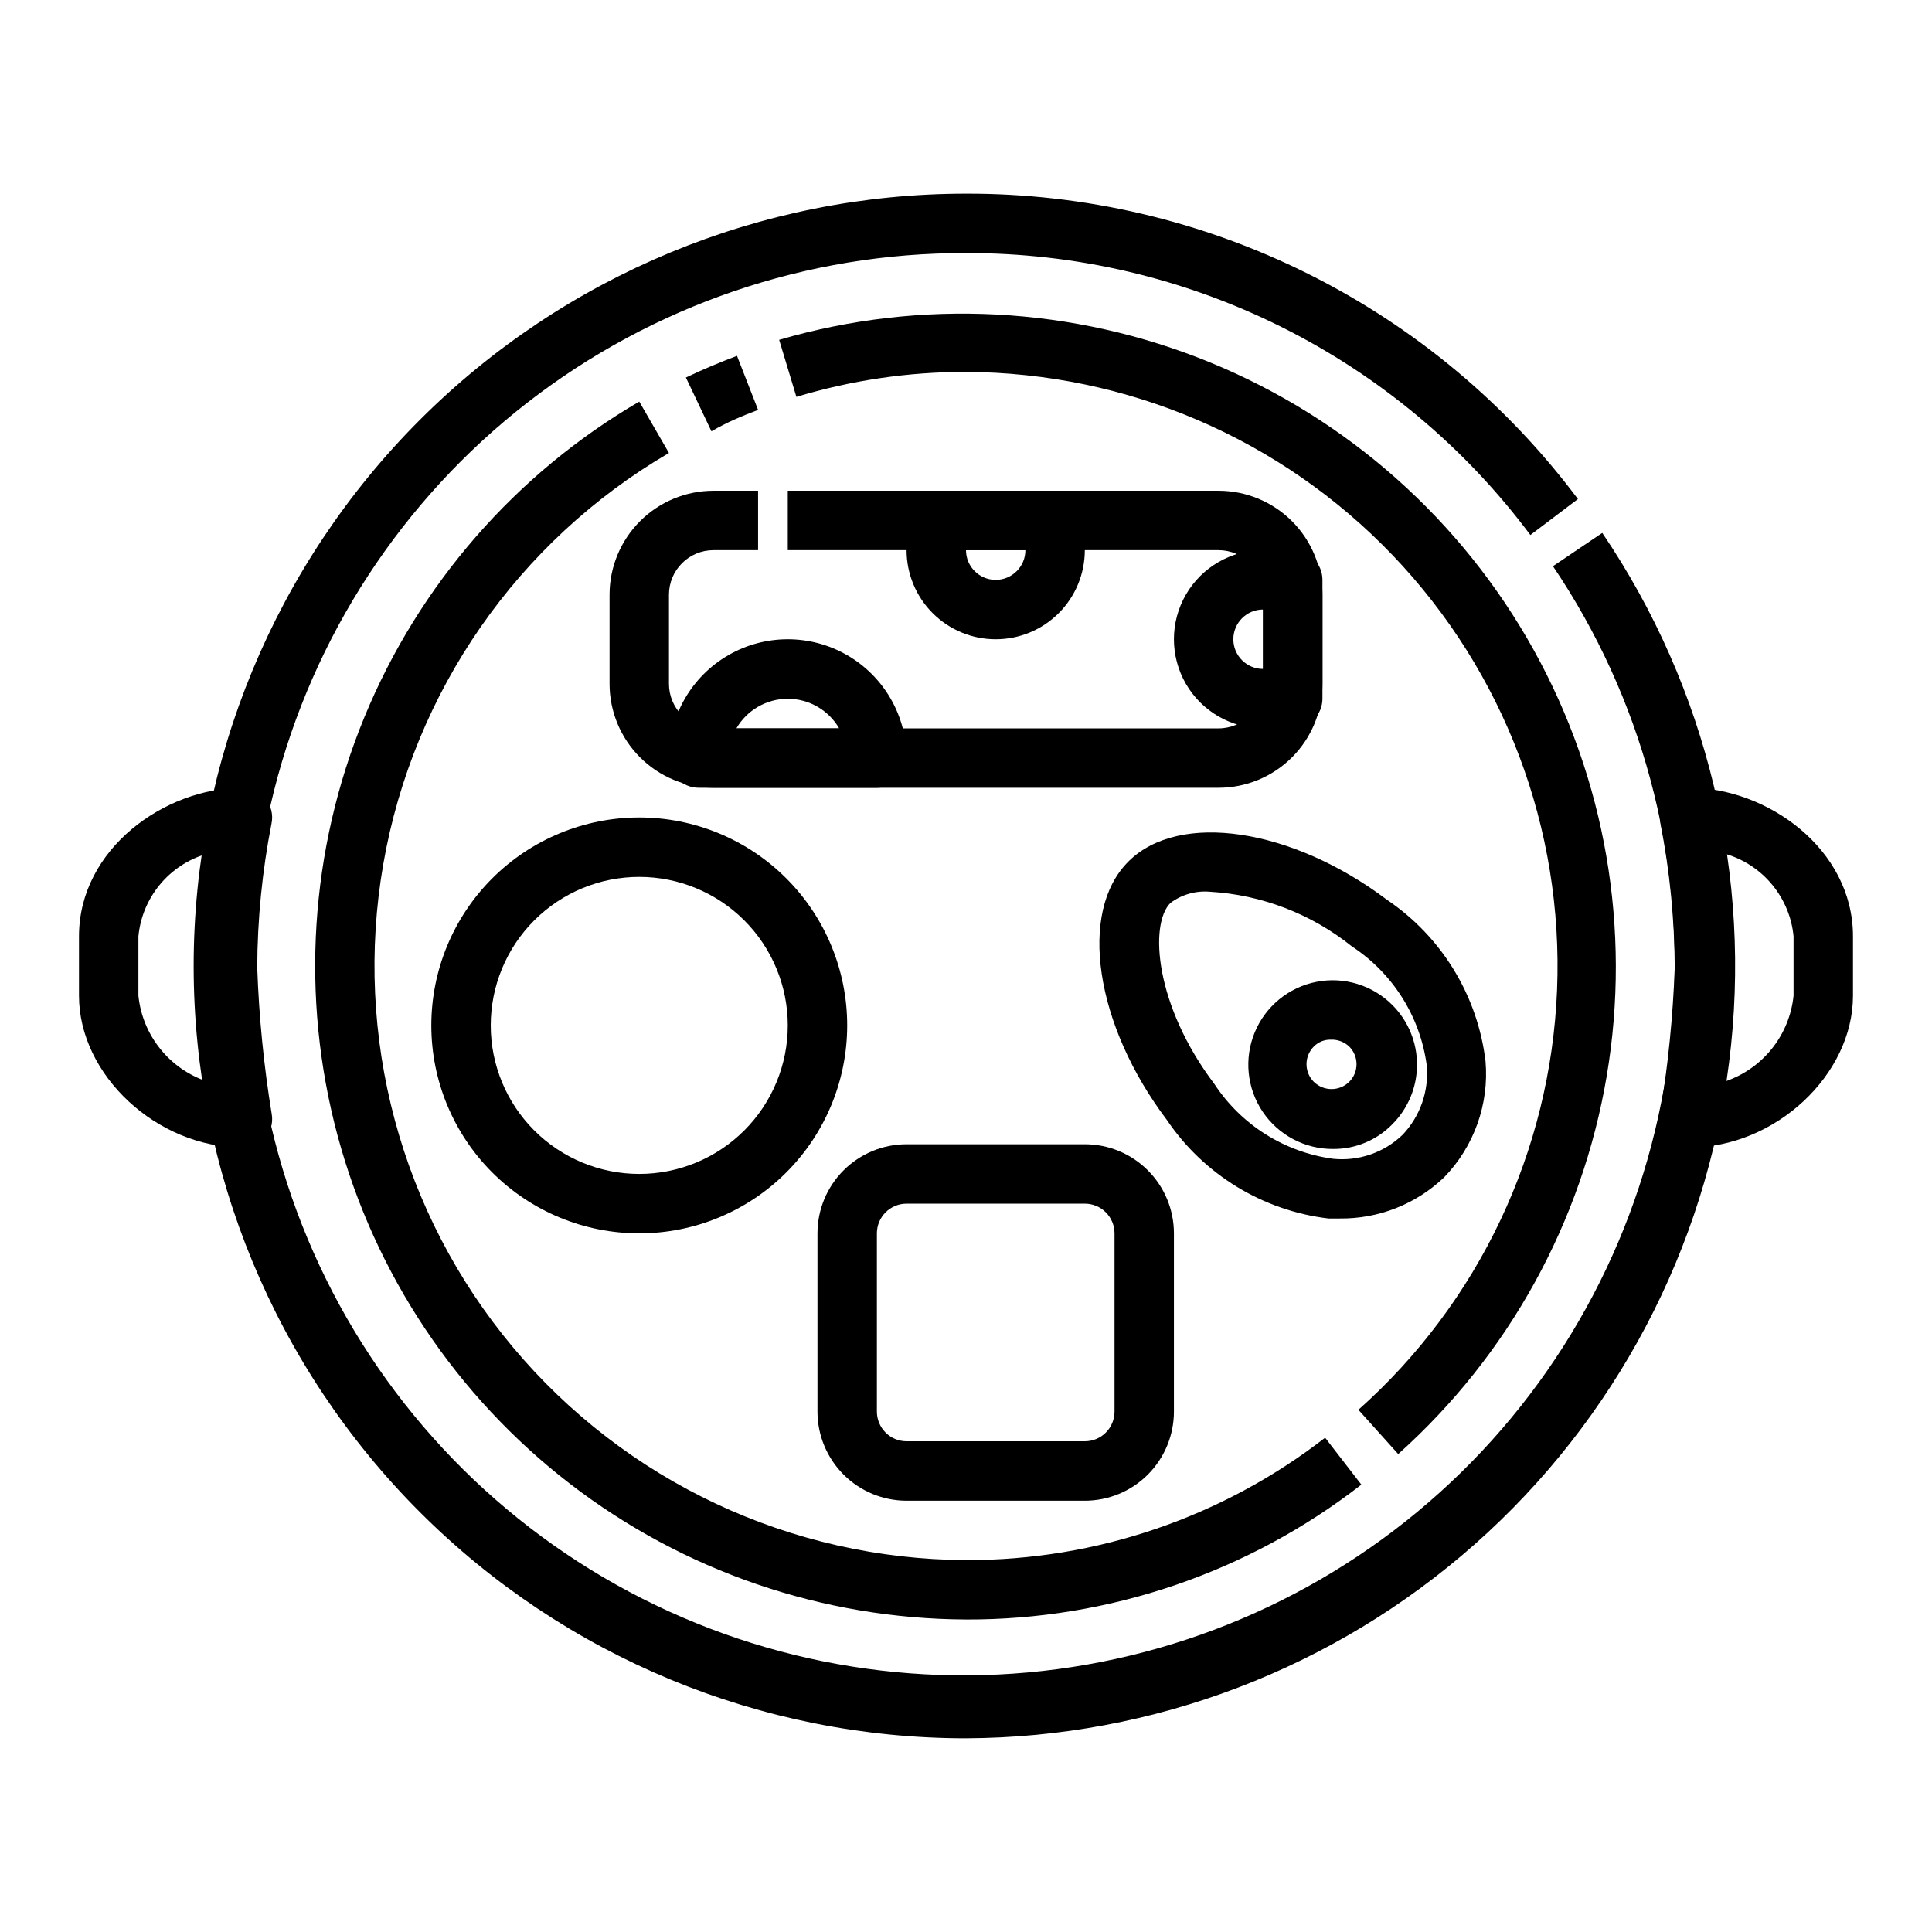
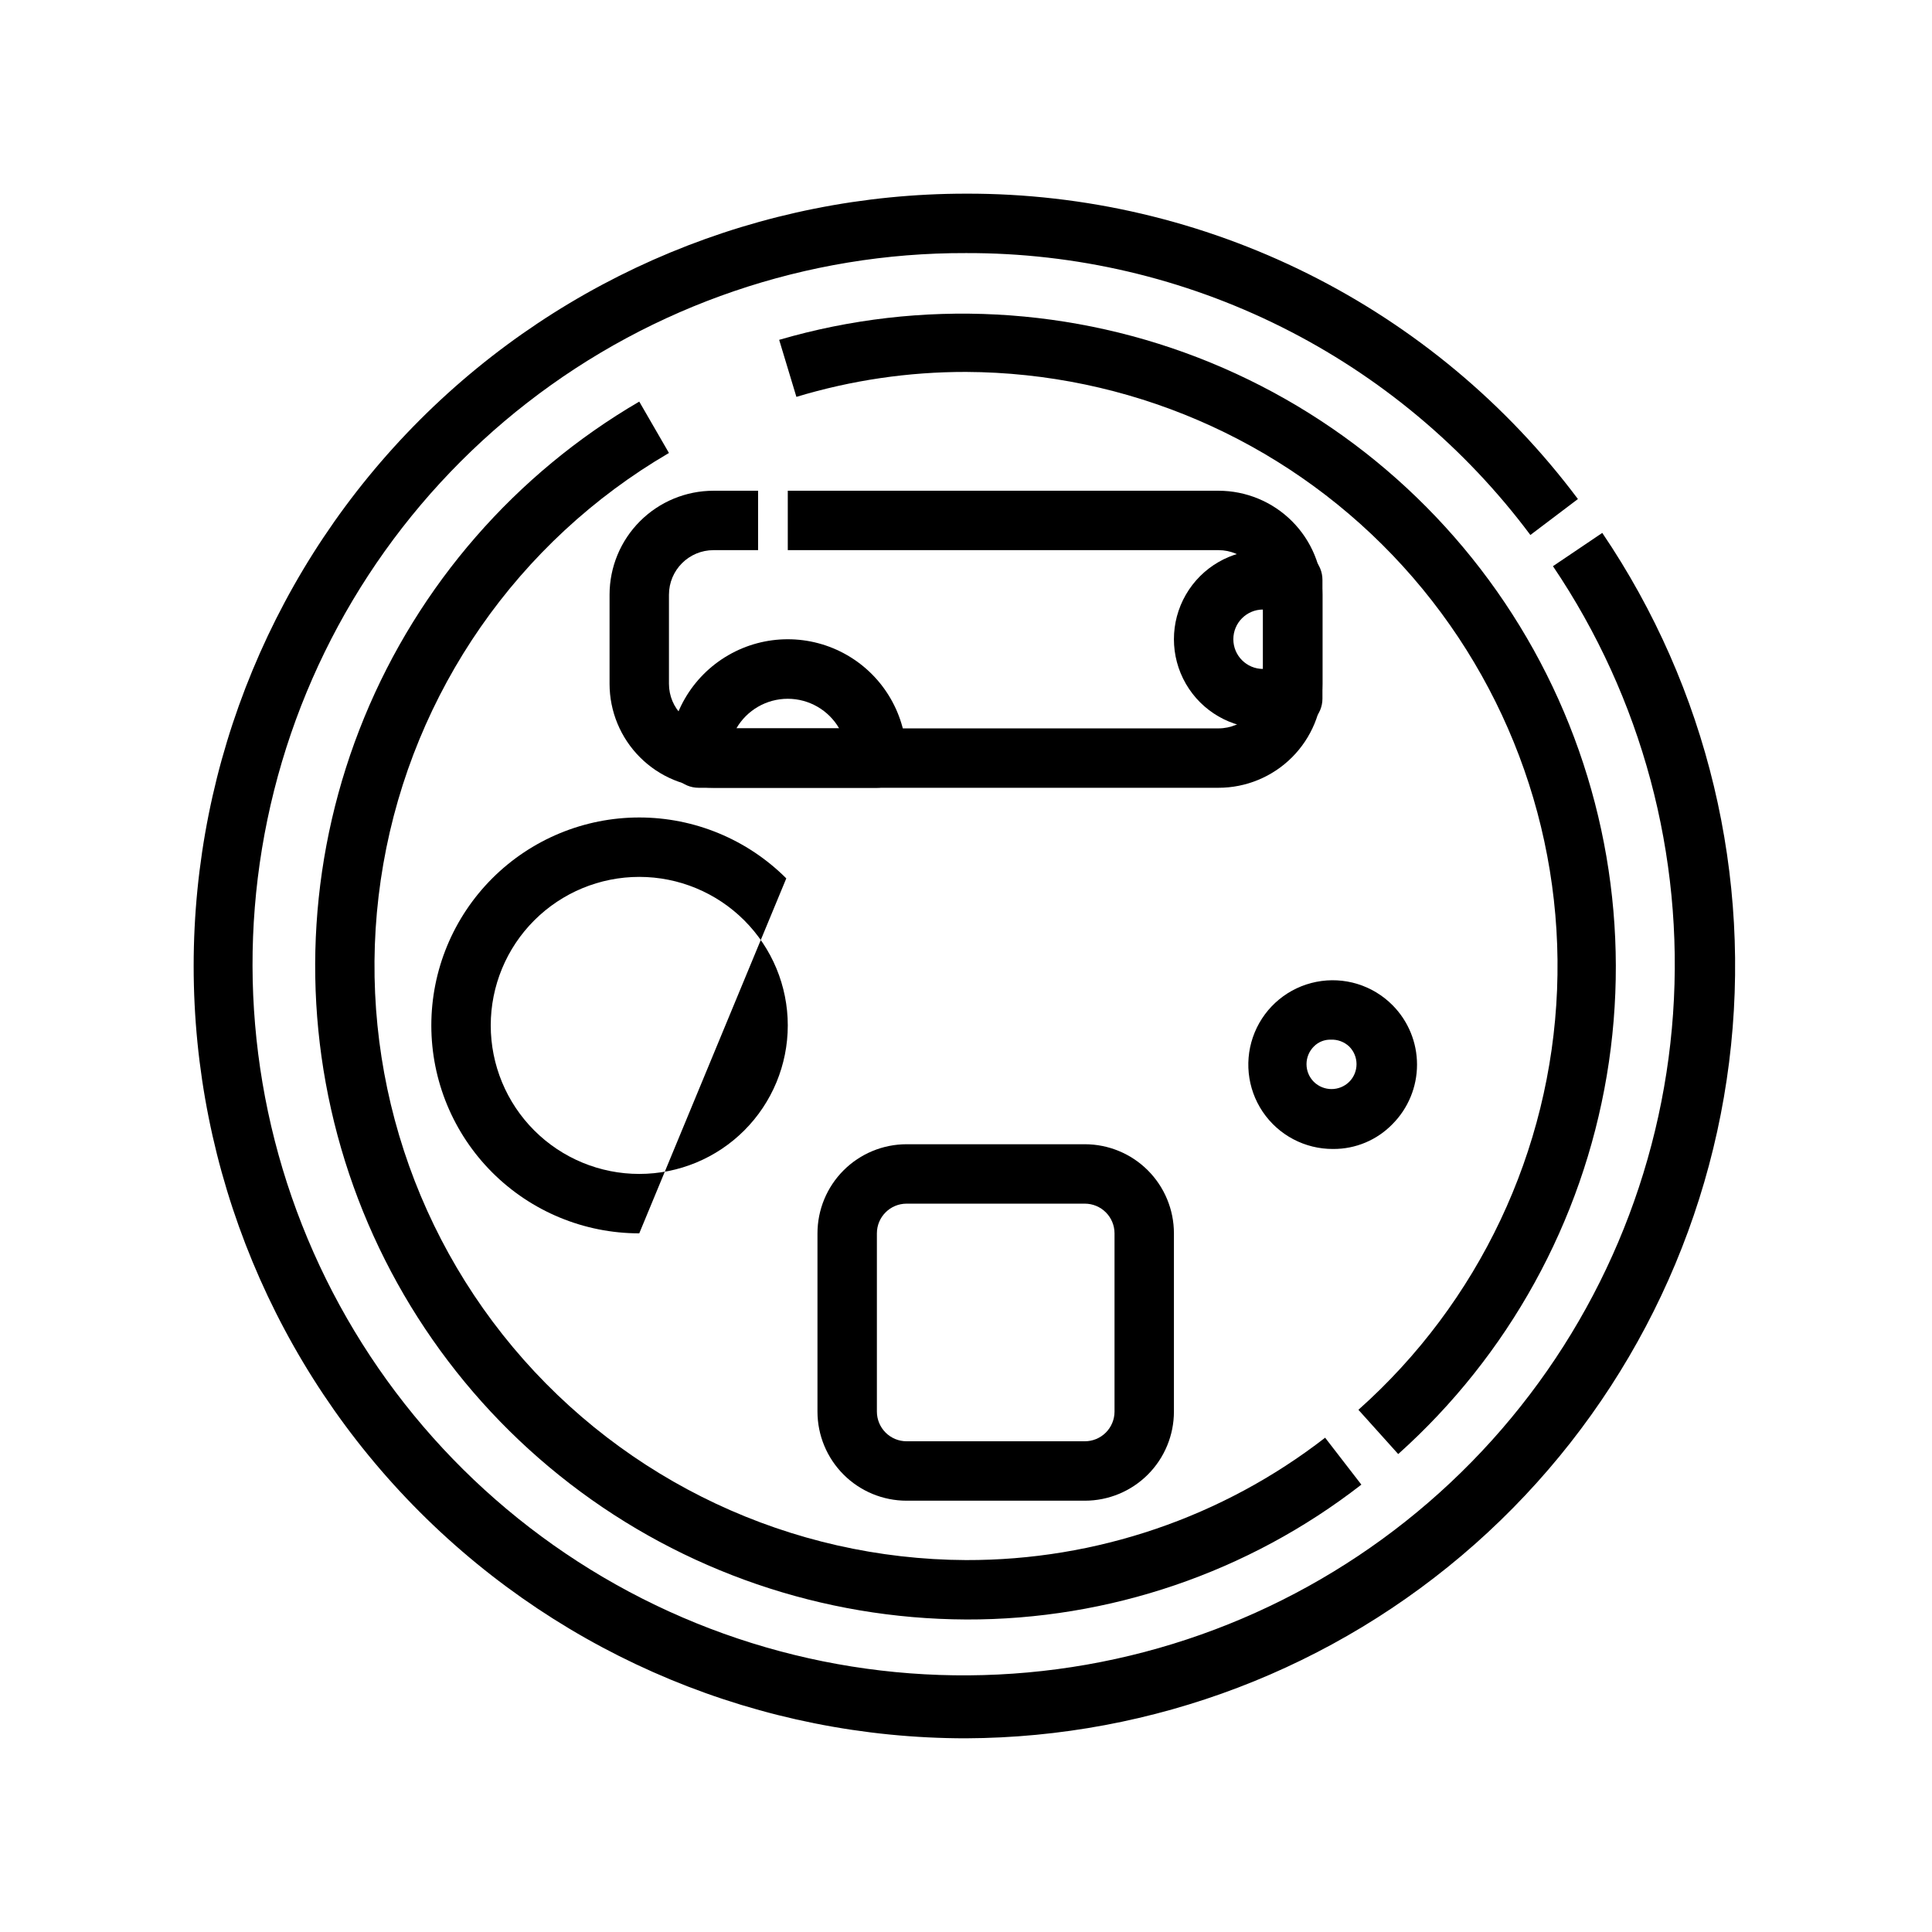
<svg xmlns="http://www.w3.org/2000/svg" fill="#000000" width="800px" height="800px" version="1.1" viewBox="144 144 512 512">
  <g>
    <path d="m400 604.67c-54.285 0-106.34-21.562-144.73-59.949-38.383-38.383-59.949-90.441-59.949-144.72 0-54.285 21.566-106.34 59.949-144.73 38.383-38.383 90.441-59.949 144.73-59.949 31.465-0.078 62.516 7.199 90.668 21.246 28.156 14.051 52.641 34.488 71.496 59.68l-12.598 9.527c-17.371-23.262-39.945-42.133-65.918-55.105-25.973-12.973-54.617-19.684-83.648-19.602-42.082-0.137-82.996 13.812-116.23 39.625-33.23 25.816-56.867 62.012-67.141 102.82-10.277 40.809-6.598 83.879 10.449 122.36 17.047 38.473 46.48 70.133 83.609 89.938 37.129 19.805 79.816 26.613 121.27 19.34 41.445-7.273 79.266-28.207 107.43-59.469 28.168-31.266 45.062-71.055 47.992-113.04 2.93-41.977-8.277-83.727-31.828-118.6l13.066-8.816v-0.004c27.875 41.156 39.82 91.047 33.605 140.36-6.215 49.316-30.164 94.688-67.375 127.64-37.211 32.953-85.145 51.238-134.85 51.445z" />
    <path d="m400 573.18c-37.992-0.156-74.883-12.801-104.98-35.988-30.098-23.184-51.734-55.625-61.578-92.316-9.848-36.695-7.352-75.609 7.098-110.75 14.449-35.137 40.055-64.547 72.867-83.699l7.871 13.617c-40.039 23.387-67.73 63.23-75.695 108.91-7.965 45.68 4.609 92.547 34.367 128.1 29.762 35.555 73.684 56.184 120.05 56.383 34.449 0.098 67.945-11.316 95.172-32.43l9.605 12.438h-0.004c-29.953 23.277-66.84 35.859-104.77 35.738z" />
    <path d="m514.54 529.34-10.547-11.73c31.922-28.41 50.926-68.578 52.645-111.28 1.719-42.699-13.996-84.266-43.535-115.15-29.539-30.883-70.363-48.434-113.1-48.617-15.23-0.023-30.375 2.207-44.949 6.613l-4.566-15.113v-0.004c37.699-11.008 78.023-8.875 114.35 6.047 36.328 14.926 66.508 41.754 85.582 76.086s25.91 74.129 19.391 112.86c-6.519 38.73-26.008 74.094-55.273 100.29z" />
-     <path d="m332.54 258.3-6.769-14.25c4.41-2.125 8.973-4.016 13.539-5.746l5.59 14.328c-4.172 1.574-8.344 3.305-12.359 5.668z" />
-     <path d="m208.23 448.1c-22.672 0-43.297-19.207-43.297-40.227v-15.742c0-23.223 22.828-39.359 43.297-39.359v-0.004c2.383-0.008 4.641 1.062 6.141 2.914 1.5 1.852 2.078 4.281 1.574 6.613-2.457 12.551-3.723 25.309-3.777 38.098 0.457 13.059 1.746 26.074 3.859 38.969 0.363 2.289-0.301 4.621-1.812 6.375-1.566 1.605-3.742 2.461-5.984 2.363zm-9.602-77.777c-4.824 1.434-9.109 4.277-12.305 8.16-3.199 3.887-5.164 8.637-5.644 13.645v15.746c0.527 5.148 2.531 10.035 5.773 14.07 3.238 4.039 7.578 7.051 12.488 8.68-1.445-10.016-2.289-20.109-2.516-30.23 0.031-10.062 0.766-20.109 2.203-30.07z" />
-     <path d="m591.76 448.1c-2.301 0-4.488-1.008-5.984-2.758-1.512-1.754-2.176-4.086-1.809-6.375 2.094-12.766 3.383-25.648 3.856-38.574-0.055-12.789-1.316-25.547-3.777-38.098-0.504-2.332 0.074-4.762 1.574-6.613 1.5-1.852 3.758-2.922 6.141-2.914 20.469 0 43.297 16.137 43.297 39.359v15.742c0 21.02-20.625 40.227-43.297 40.227zm9.605-77.777h-0.004c1.438 9.961 2.172 20.008 2.207 30.07-0.23 10.121-1.074 20.215-2.519 30.23 4.914-1.629 9.25-4.641 12.492-8.68 3.238-4.035 5.242-8.922 5.769-14.07v-15.746c-0.48-5.008-2.445-9.758-5.644-13.645-3.195-3.883-7.481-6.727-12.305-8.16z" />
    <path d="m466.91 352.77h-133.82c-7.309 0-14.316-2.902-19.48-8.07-5.168-5.164-8.07-12.172-8.07-19.48v-23.617c0-7.309 2.902-14.316 8.07-19.48 5.164-5.168 12.172-8.07 19.48-8.07h11.809v15.742h-11.809c-6.519 0-11.809 5.289-11.809 11.809v23.617c0 6.519 5.289 11.809 11.809 11.809h133.82c6.523 0 11.809-5.289 11.809-11.809v-23.617c0-6.519-5.285-11.809-11.809-11.809h-114.14v-15.742h114.14c7.309 0 14.316 2.902 19.484 8.07 5.164 5.164 8.066 12.172 8.066 19.48v23.617c0 7.309-2.902 14.316-8.066 19.48-5.168 5.168-12.176 8.07-19.484 8.07z" />
    <path d="m376.38 352.77h-47.234c-4.348 0-7.871-3.523-7.871-7.871 0-11.25 6.004-21.645 15.746-27.27 9.742-5.625 21.746-5.625 31.488 0 9.742 5.625 15.742 16.02 15.742 27.27 0 2.086-0.828 4.09-2.305 5.566-1.477 1.477-3.481 2.305-5.566 2.305zm-37.234-15.742h27.238c-2.816-4.856-8.008-7.844-13.621-7.844s-10.801 2.988-13.617 7.844z" />
-     <path d="m407.87 313.41c-6.266 0-12.27-2.488-16.699-6.918-4.43-4.43-6.918-10.434-6.918-16.699v-7.871c0-4.348 3.523-7.871 7.871-7.871h31.488c2.09 0 4.09 0.828 5.566 2.305 1.477 1.477 2.309 3.481 2.309 5.566v7.871c0 6.266-2.488 12.27-6.918 16.699-4.43 4.43-10.438 6.918-16.699 6.918zm-7.871-23.617c0 4.348 3.523 7.875 7.871 7.875s7.871-3.527 7.871-7.875z" />
    <path d="m486.59 337.02h-7.871c-8.438 0-16.234-4.504-20.453-11.809-4.219-7.309-4.219-16.309 0-23.617 4.219-7.305 12.016-11.809 20.453-11.809h7.871c2.09 0 4.09 0.832 5.566 2.309 1.477 1.473 2.305 3.477 2.305 5.566v31.488-0.004c0 2.09-0.828 4.094-2.305 5.566-1.477 1.477-3.477 2.309-5.566 2.309zm-7.871-31.488c-4.348 0-7.871 3.523-7.871 7.871s3.523 7.871 7.871 7.871z" />
    <path d="m497.3 448.49c-7.484 0.043-14.496-3.66-18.676-9.871-4.18-6.211-4.973-14.102-2.113-21.02 2.859-6.922 8.988-11.949 16.336-13.398 7.344-1.449 14.926 0.875 20.195 6.191 4.156 4.188 6.484 9.844 6.484 15.742 0 5.898-2.328 11.559-6.484 15.746-4.125 4.258-9.812 6.648-15.742 6.609zm-0.629-28.969c-1.684-0.043-3.309 0.613-4.488 1.812-1.246 1.242-1.945 2.926-1.945 4.684s0.699 3.441 1.945 4.684c2.602 2.551 6.766 2.551 9.367 0 1.246-1.242 1.945-2.926 1.945-4.684s-0.699-3.441-1.945-4.684c-1.316-1.238-3.074-1.891-4.879-1.812z" />
-     <path d="m499.03 466.91h-2.988c-17.395-2.078-33.023-11.617-42.824-26.133-18.973-25.113-23.617-55.105-10.156-68.488 13.461-13.383 43.297-8.816 68.488 10.156 14.516 9.801 24.055 25.43 26.133 42.824 0.961 11.332-3.031 22.527-10.941 30.699-7.445 7.137-17.395 11.066-27.711 10.941zm-34.402-86.594 0.004 0.004c-3.738-0.324-7.469 0.738-10.473 2.988-5.668 5.746-4.016 27.238 11.652 47.941 7.121 10.867 18.613 18.105 31.488 19.84 6.781 0.688 13.52-1.645 18.422-6.379 4.676-4.934 7-11.648 6.375-18.418-1.734-12.879-8.973-24.367-19.836-31.488-10.738-8.617-23.887-13.676-37.629-14.484z" />
    <path d="m431.49 541.7h-47.234c-6.262 0-12.27-2.488-16.699-6.918-4.43-4.43-6.918-10.434-6.918-16.699v-47.23c0-6.266 2.488-12.27 6.918-16.699 4.43-4.43 10.438-6.918 16.699-6.918h47.234c6.262 0 12.27 2.488 16.699 6.918 4.426 4.43 6.914 10.434 6.914 16.699v47.23c0 6.266-2.488 12.27-6.914 16.699-4.43 4.43-10.438 6.918-16.699 6.918zm-47.234-78.719c-4.348 0-7.871 3.523-7.871 7.871v47.23c0 2.09 0.828 4.09 2.305 5.566 1.477 1.477 3.481 2.305 5.566 2.305h47.234c2.086 0 4.09-0.828 5.566-2.305 1.473-1.477 2.305-3.477 2.305-5.566v-47.23c0-2.09-0.832-4.09-2.305-5.566-1.477-1.477-3.481-2.305-5.566-2.305z" />
-     <path d="m313.41 470.85c-14.613 0-28.629-5.805-38.965-16.141-10.332-10.332-16.141-24.352-16.141-38.965 0-14.613 5.809-28.629 16.141-38.965 10.336-10.332 24.352-16.141 38.965-16.141s28.629 5.809 38.965 16.141c10.332 10.336 16.141 24.352 16.141 38.965 0 14.613-5.809 28.633-16.141 38.965-10.336 10.336-24.352 16.141-38.965 16.141zm0-94.465c-10.438 0-20.449 4.148-27.832 11.527-7.383 7.383-11.527 17.395-11.527 27.832s4.144 20.449 11.527 27.832c7.383 7.383 17.395 11.527 27.832 11.527s20.449-4.144 27.832-11.527c7.383-7.383 11.527-17.395 11.527-27.832s-4.144-20.449-11.527-27.832c-7.383-7.379-17.395-11.527-27.832-11.527z" />
+     <path d="m313.41 470.85c-14.613 0-28.629-5.805-38.965-16.141-10.332-10.332-16.141-24.352-16.141-38.965 0-14.613 5.809-28.629 16.141-38.965 10.336-10.332 24.352-16.141 38.965-16.141s28.629 5.809 38.965 16.141zm0-94.465c-10.438 0-20.449 4.148-27.832 11.527-7.383 7.383-11.527 17.395-11.527 27.832s4.144 20.449 11.527 27.832c7.383 7.383 17.395 11.527 27.832 11.527s20.449-4.144 27.832-11.527c7.383-7.383 11.527-17.395 11.527-27.832s-4.144-20.449-11.527-27.832c-7.383-7.379-17.395-11.527-27.832-11.527z" />
  </g>
</svg>